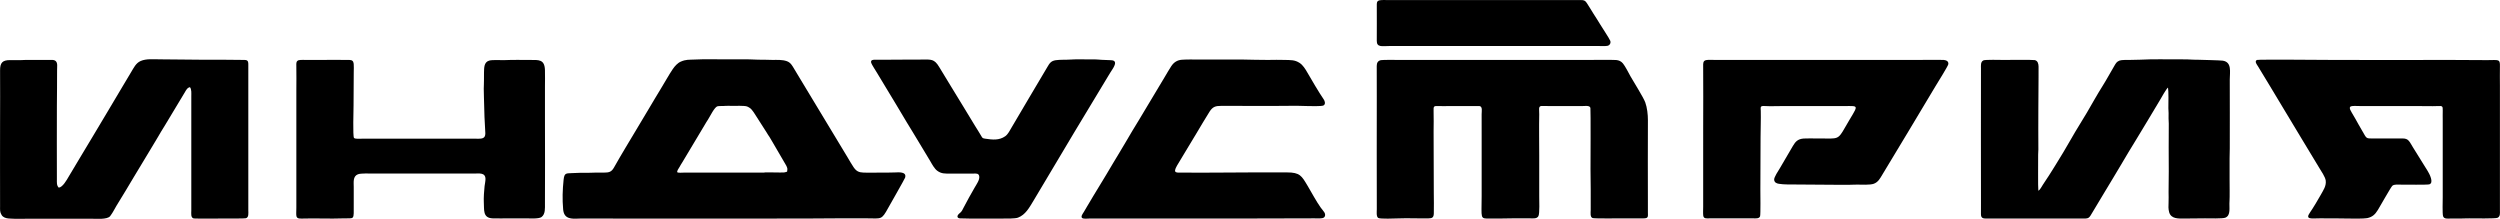
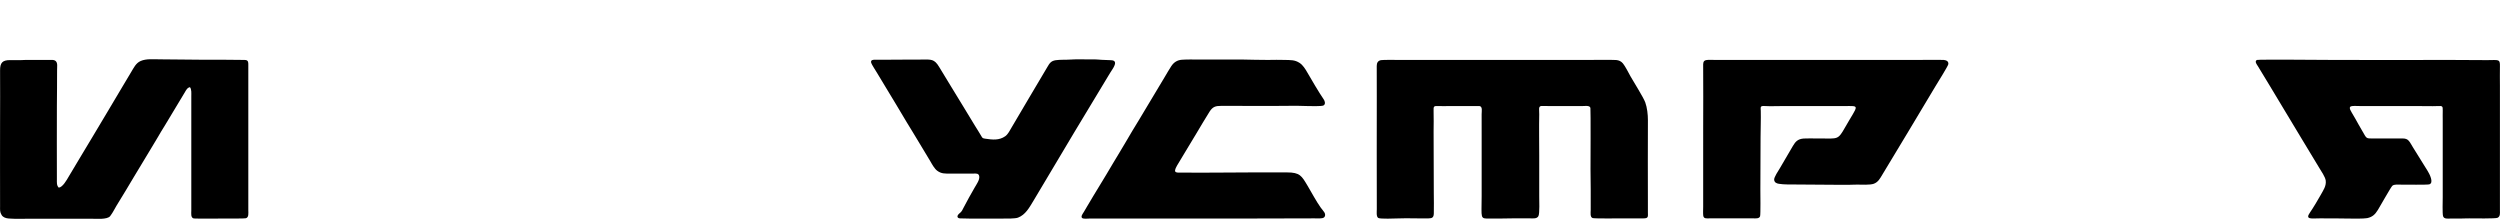
<svg xmlns="http://www.w3.org/2000/svg" xml:space="preserve" width="276.406mm" height="24.2mm" version="1.1" style="shape-rendering:geometricPrecision; text-rendering:geometricPrecision; image-rendering:optimizeQuality; fill-rule:evenodd; clip-rule:evenodd" viewBox="0 0 562911 49285">
  <defs>
    <style type="text/css"> .fil0 {fill:black} </style>
  </defs>
  <g id="Слой_x0020_1">
    <path class="fil0" d="M310948 13538c-719,151 -950,630 -956,1319l11 6923c0,8428 -30,16901 4,25324 2,517 -164,1689 342,1977 435,247 3730,128 4431,99 2214,-91 4635,35 6861,-8 868,-16 1174,-221 1203,-1115 48,-1507 -5,-3121 -5,-4641l-43 -13780c0,-1514 57,-3140 -3,-4640 -45,-1123 60,-1159 1160,-1114 752,31 1561,1 2320,1 1531,0 3063,4 4593,0l2275 1c731,107 461,1258 469,1849 20,1540 4,3091 4,4633l0 13780c0,5144 -444,5090 1848,5063 768,-9 1544,23 2311,-3 2148,-72 4633,-43 6830,-39 617,1 1462,128 1798,-520 307,-590 178,-3608 178,-4459 0,-3077 0,-6153 0,-9230 0,-3058 -61,-6178 2,-9228 20,-950 -239,-1759 417,-1858l9194 14c548,9 1757,-233 1912,406 82,341 24,13669 23,13800 -3,1520 40,3029 44,4550 4,1543 10,3092 2,4634 -3,547 -192,1627 449,1826 450,140 6119,66 6846,66 1531,0 3063,4 4594,1 1097,-2 1015,-371 986,-1331 -22,-760 0,-1554 0,-2318 0,-6151 -38,-12315 4,-18464 8,-1212 -174,-2857 -595,-3998 -447,-1209 -2526,-4447 -3321,-5866 -444,-794 -1177,-2273 -1716,-2921 -402,-483 -893,-703 -1514,-761 -750,-70 -5888,-16 -6896,-16l-41470 0c-753,0 -4125,-55 -4593,43z" />
-     <path class="fil0" d="M152485 38790c-81,-335 323,-860 497,-1156 160,-272 473,-852 643,-1074l5126 -8568c133,-273 484,-781 657,-1060 487,-785 1488,-2851 2148,-3003 475,-110 1103,-10 1633,-82 397,-54 1228,-5 1671,-5 762,0 2684,-81 3314,120 291,93 850,434 1034,683 276,373 483,565 724,993l2663 4163c176,338 458,718 671,1046 230,352 420,733 639,1079l3147 5396c283,623 272,662 171,1331 -200,48 -416,157 -643,172 -911,63 -3200,-45 -4295,-2 -173,7 -167,40 -340,46 -247,10 -524,-1 -774,-1 -5738,0 -11477,0 -17215,0 -388,0 -1187,90 -1471,-76zm3875 -25381c-1214,61 -1880,-49 -3059,461 -754,326 -1373,1030 -1825,1695 -942,1389 -1780,2969 -2678,4405 -902,1442 -1751,2946 -2639,4402 -896,1468 -1771,2955 -2650,4434 -1747,2942 -3573,5899 -5244,8880 -600,1071 -1140,1171 -2339,1181 -588,5 -1177,-4 -1764,-4 -589,0 -1160,55 -1756,47 -1119,-15 -2339,-7 -3455,65 -1440,93 -1881,-151 -2052,1511 -235,2285 -306,4355 -102,6649 90,1006 470,1757 1524,1998 513,117 1090,137 1613,100 587,-42 1194,-23 1784,-22 16485,40 33008,0 49498,0 2350,0 4693,-43 7041,-43 2347,0 4694,0 7040,0 3170,0 3165,444 4706,-2377 131,-239 3703,-6495 3791,-6781 424,-1392 -1468,-1213 -2266,-1180 -1166,49 -2317,36 -3483,36 -1162,0 -2416,45 -3566,3 -1124,-42 -1661,-311 -2292,-1228 -472,-686 -913,-1495 -1348,-2215 -3547,-5881 -7109,-11755 -10650,-17640 -441,-732 -883,-1464 -1323,-2197 -461,-767 -814,-1495 -1707,-1814 -996,-355 -2188,-282 -3239,-282 -590,0 -1135,-27 -1719,-41 -601,-14 -1175,14 -1781,-22 -1989,-117 -4947,-64 -7020,-64 -2343,0 -4703,-74 -7041,43z" />
-     <path class="fil0" d="M458967 42944c-112,-750 -22,-6674 -45,-8115 -6,-395 53,-762 48,-1155 -39,-3112 -3,-6247 -3,-9361l43 -6955c0,-785 12,-1580 3,-2364 -7,-604 -165,-1319 -856,-1462 -462,-96 -6253,-37 -7003,-37 -707,0 -4180,-102 -4574,106 -656,346 -534,1165 -536,1783 -32,10142 1,20335 1,30480 0,774 6,1549 -4,2322 -13,968 508,1038 1336,1026 1553,-22 3124,0 4679,0l16356 0c2106,1 1826,123 2942,-1737l2656 -4427c1161,-1952 2370,-3887 3512,-5847 1133,-1944 2336,-3925 3516,-5843 1787,-2904 3510,-5845 5273,-8765 314,-521 1474,-2639 1848,-2874 149,682 96,3756 83,4639 -5,380 51,735 49,1110 -2,403 -3,806 -7,1208 -4,391 54,760 48,1154 -49,3481 -2,7225 -2,10735 0,1565 -43,3116 -43,4679 0,760 37,1612 -2,2360 -37,726 -75,1457 135,2186 439,1520 2073,1424 3343,1422 1578,-2 3143,-43 4723,-43 846,0 3973,95 4571,-151 1325,-545 826,-2236 954,-3811 59,-726 13,-3782 13,-4752 0,-1588 3,-3177 0,-4765 -1,-781 37,-1539 43,-2319 41,-5117 -16,-10325 -3,-15458 4,-1704 530,-3919 -1579,-4252 -540,-86 -4675,-174 -5714,-210 -407,-14 -759,11 -1177,-25 -954,-81 -3616,-59 -4706,-59 -1428,0 -3419,-42 -4770,-2 -1588,48 -2968,121 -4590,130 -522,3 -1819,-28 -2265,139 -674,253 -842,612 -1181,1181 -874,1468 -1762,3127 -2645,4524 -1215,1924 -2363,4001 -3514,5972 -1160,1988 -2453,3954 -3574,5957 -1109,1980 -2368,4033 -3564,5966 -708,1143 -2018,3247 -2788,4339 -291,413 -598,1130 -1031,1373z" />
    <path class="fil0" d="M13234 42257c-524,-490 -425,-1241 -429,-1889 -31,-5449 0,-10988 0,-16442 0,-2697 72,-5448 45,-8156 -4,-378 39,-777 23,-1138 -35,-778 -411,-1140 -1181,-1141l-4725 3c-385,0 -774,6 -1159,0 -406,-6 -763,42 -1156,46 -766,8 -1555,5 -2322,-4 -1831,-21 -2332,626 -2317,2362 34,3876 -1,7874 -1,11762 0,6266 -25,12538 0,18803 3,782 -80,1261 356,1962 340,548 991,725 1587,774 1478,123 3128,53 4626,53 4694,0 9387,0 14081,0 990,0 3490,229 4137,-585 280,-352 692,-1015 901,-1417 541,-1038 1970,-3222 2660,-4424 1132,-1972 2374,-3909 3528,-5874 1153,-1965 2388,-3900 3532,-5870 560,-966 1162,-1979 1757,-2922l4419 -7344c286,-492 583,-1093 1176,-1185 391,493 301,1416 301,2018l0 25800c-1,571 -179,1592 573,1746 289,59 6460,14 7069,14 670,0 4260,19 4617,-62 736,-168 579,-1192 578,-1741l0 -30523c0,-768 -16,-1553 0,-2319 23,-1076 -341,-1077 -1290,-1072l-4636 -43c-1559,-7 -3119,-1 -4678,-1 -3098,0 -6196,-86 -9316,-86 -1388,0 -3042,-184 -4310,369 -1112,485 -1562,1554 -2161,2518 -603,971 -1175,1975 -1765,2957 -1172,1949 -2326,3913 -3491,5867 -1169,1961 -2362,3919 -3516,5886 -1718,2929 -3569,5865 -5277,8804 -423,727 -1338,2387 -2232,2490z" />
    <path class="fil0" d="M508207 13495c-691,272 59,1180 175,1373 1892,3138 3843,6305 5704,9447 2665,4500 5443,8975 8124,13469 444,745 1366,2058 1465,2873 150,1239 -542,2154 -1096,3180 -466,862 -1853,3174 -2454,4020 -1190,1677 455,1299 2162,1312 2174,16 4295,-21 6484,42 828,24 3548,49 4236,-96 1215,-257 1790,-848 2425,-1868 499,-802 2926,-5143 3249,-5423 418,-363 1362,-250 1897,-250 1097,0 6007,64 6412,-62 1117,-349 17,-2392 -354,-2996 -1098,-1788 -2226,-3559 -3324,-5348 -828,-1348 -992,-1983 -2302,-1991l-6484 2c-1866,8 -1577,92 -2630,-1707 -269,-460 -543,-922 -801,-1389 -499,-903 -1041,-1877 -1576,-2756 -1085,-1782 65,-1451 2083,-1444l12965 0c1411,0 2942,58 4338,-2 1020,-44 1152,-27 1117,1029 -24,718 -3,1470 -3,2192l0 17301c0,809 -98,3680 75,4261 202,680 1043,557 1599,548 716,-12 1435,8 2150,3 705,-5 1389,-53 2100,-46 1101,11 5943,82 6402,-123 637,-285 571,-1010 553,-1593 -21,-719 -1,-1468 -1,-2190l0 -25929c0,-1433 -35,-2911 2,-4338 47,-1781 -283,-1459 -2879,-1457 -2862,2 -5721,-43 -8586,-43 -8643,0 -17344,47 -25973,0 -1710,-9 -16919,-133 -17257,0z" />
    <path class="fil0" d="M384142 13538c-691,148 -653,756 -647,1328 47,4548 3,9311 3,13869l-1 17859c-1,559 -51,1436 16,1958 96,741 776,620 1359,616l9958 0c491,1 1297,105 1485,-490 131,-413 61,-5258 61,-5906l43 -11848c0,-1828 98,-4144 49,-5919 -24,-873 -197,-1192 844,-1130 1259,74 2720,9 4002,9l13866 0c3767,-1 3255,-453 261,4812 -1617,2844 -1610,2486 -5456,2486 -769,0 -3376,-37 -3932,17 -1226,120 -1751,642 -2344,1649 -981,1667 -1963,3335 -2932,5009 -328,567 -1355,2042 -1300,2623 58,609 537,828 1075,908 668,98 1158,134 1833,142l11808 84c660,0 1318,0 1978,3 659,3 1307,-56 1970,-48 954,11 2931,113 3761,-188 1000,-364 1420,-1199 1936,-2056 3978,-6607 7989,-13212 11925,-19843 421,-709 2870,-4595 2931,-5028 90,-641 -442,-894 -984,-950 -477,-49 -5234,-9 -5959,-9l-43659 0c-659,0 -1317,2 -1976,-1 -514,-2 -1510,-55 -1974,44z" />
-     <path class="fil0" d="M67324 13538c-655,152 -619,692 -605,1241 43,1732 4,3907 4,5671l0 26316c-6,1981 -293,2500 1240,2452 3088,-98 6277,76 9327,-41 2603,-101 2355,583 2355,-3312 0,-1259 -6,-2519 0,-3778 5,-1008 -236,-2379 937,-2840 694,-273 2726,-165 3570,-165l22581 0c1047,3 2556,-309 2577,1203 6,441 -142,1174 -204,1642 -105,789 -227,2825 -171,3579 123,1663 -323,3581 2005,3665 1225,44 2542,0 3778,0 1245,0 2490,0 3735,0 813,0 2867,153 3475,-302 908,-679 765,-2010 773,-3005 47,-6219 2,-12570 2,-18801 0,-2504 0,-5008 0,-7512 0,-1240 39,-2544 -2,-3776 -82,-2461 -1415,-2270 -3347,-2276 -1751,-5 -3958,-41 -5630,35 -916,42 -2852,-120 -3613,122 -1171,370 -1098,1644 -1135,2643 -22,603 -16,1233 -9,1837 8,622 -41,1222 -47,1841 -13,1219 87,2477 91,3694 4,1146 125,4187 220,5444 104,1371 175,2149 -1464,2117 -1794,-35 -3857,-3 -5670,-3l-20692 0c-388,-2 -1470,105 -1705,-183 -292,-359 -96,-6439 -98,-7329 -6,-2510 15,-5006 42,-7514 6,-537 45,-1324 -9,-1836 -69,-658 -380,-862 -1015,-874 -2361,-42 -5145,6 -7561,6 -630,0 -1260,2 -1890,-1 -467,-2 -1431,-52 -1845,44z" />
    <path class="fil0" d="M266129 13452c-1062,75 -1821,573 -2407,1457 -504,760 -994,1644 -1472,2435l-5824 9716c-974,1604 -2002,3260 -2926,4887 -928,1633 -1966,3231 -2912,4859 -1871,3220 -3968,6520 -5848,9736 -238,407 -472,812 -717,1215 -188,310 -720,977 -388,1313 274,277 1311,149 1712,140 650,-15 1325,2 1978,2 10375,0 20749,0 31124,0l17472 -43c528,-2 1383,55 1871,-59 604,-141 703,-734 446,-1227 -145,-278 -630,-818 -849,-1126 -1077,-1516 -1976,-3273 -2938,-4875 -1361,-2267 -1706,-3068 -4710,-3060 -2590,8 -5181,1 -7772,1 -5177,0 -10364,99 -15539,42 -1474,-16 -2464,277 -1408,-1574 464,-812 977,-1644 1467,-2442 993,-1615 1949,-3257 2939,-4874 980,-1601 1916,-3267 2928,-4842 705,-1095 1331,-1293 2613,-1293l11639 16c2560,8 5127,-84 7686,21 599,25 3327,91 3714,-130 508,-290 321,-972 50,-1364 -1067,-1543 -2763,-4453 -3704,-6078 -440,-761 -977,-1647 -1729,-2135 -1099,-713 -1975,-627 -3232,-674 -1251,-46 -2645,-16 -3906,-1 -1825,22 -3913,-74 -5749,-89l-9748 3c-1286,0 -2582,-47 -3864,43z" />
    <path class="fil0" d="M241059 13409c-1058,79 -2357,-3 -3369,151 -1104,168 -1412,763 -1926,1638 -2626,4472 -5343,8958 -7946,13432 -384,660 -851,1607 -1474,2046 -1368,963 -2882,788 -4368,571 -741,-109 -719,-79 -1087,-716 -422,-732 -909,-1484 -1356,-2207 -1815,-2939 -3566,-5928 -5396,-8856 -905,-1446 -1803,-2939 -2679,-4404 -1103,-1845 -1864,-1645 -3670,-1653 -2945,-14 -5913,42 -8885,42 -586,0 -1180,12 -1765,-3 -495,-13 -1181,-8 -970,713 101,346 1063,1843 1316,2256 894,1458 1799,2945 2665,4418 875,1488 1820,2956 2677,4449 853,1486 1796,2971 2684,4443 893,1482 1789,2962 2682,4444 439,728 901,1463 1321,2200 371,652 907,1614 1502,2061 958,718 1769,653 2915,648 1712,-7 3643,35 5324,0 532,-11 1117,-71 1233,583 146,821 -603,1821 -1004,2526 -863,1514 -1740,3041 -2534,4592 -200,390 -357,774 -692,1070 -265,234 -781,593 -649,1011 141,443 1053,298 1443,320 606,35 1167,30 1771,32 2347,7 4692,-2 7039,-2 783,0 2693,40 3353,-211 1677,-635 2542,-2246 3426,-3700 450,-741 890,-1486 1331,-2232 5295,-8953 10617,-17783 15997,-26674 329,-544 1261,-1753 1088,-2367 -151,-531 -841,-462 -1279,-491 -573,-38 -1157,-43 -1733,-70 -549,-26 -1115,-101 -1658,-102 -601,-1 -1204,3 -1806,3 -1172,0 -2353,-44 -3520,43z" />
-     <path class="fil0" d="M310690 58c-746,140 -684,625 -686,1246 -10,2607 32,5316 -2,7899 -20,1511 1257,1159 2791,1159l47265 0c494,0 1486,54 1923,-52 492,-120 777,-645 591,-1127 -219,-563 -1813,-2928 -2253,-3674 -476,-808 -1022,-1628 -1525,-2424 -499,-789 -1004,-1667 -1518,-2431 -368,-548 -648,-642 -1293,-639l-13825 1c-9845,0 -19690,0 -29535,0 -555,0 -1418,-53 -1932,43z" />
  </g>
</svg>